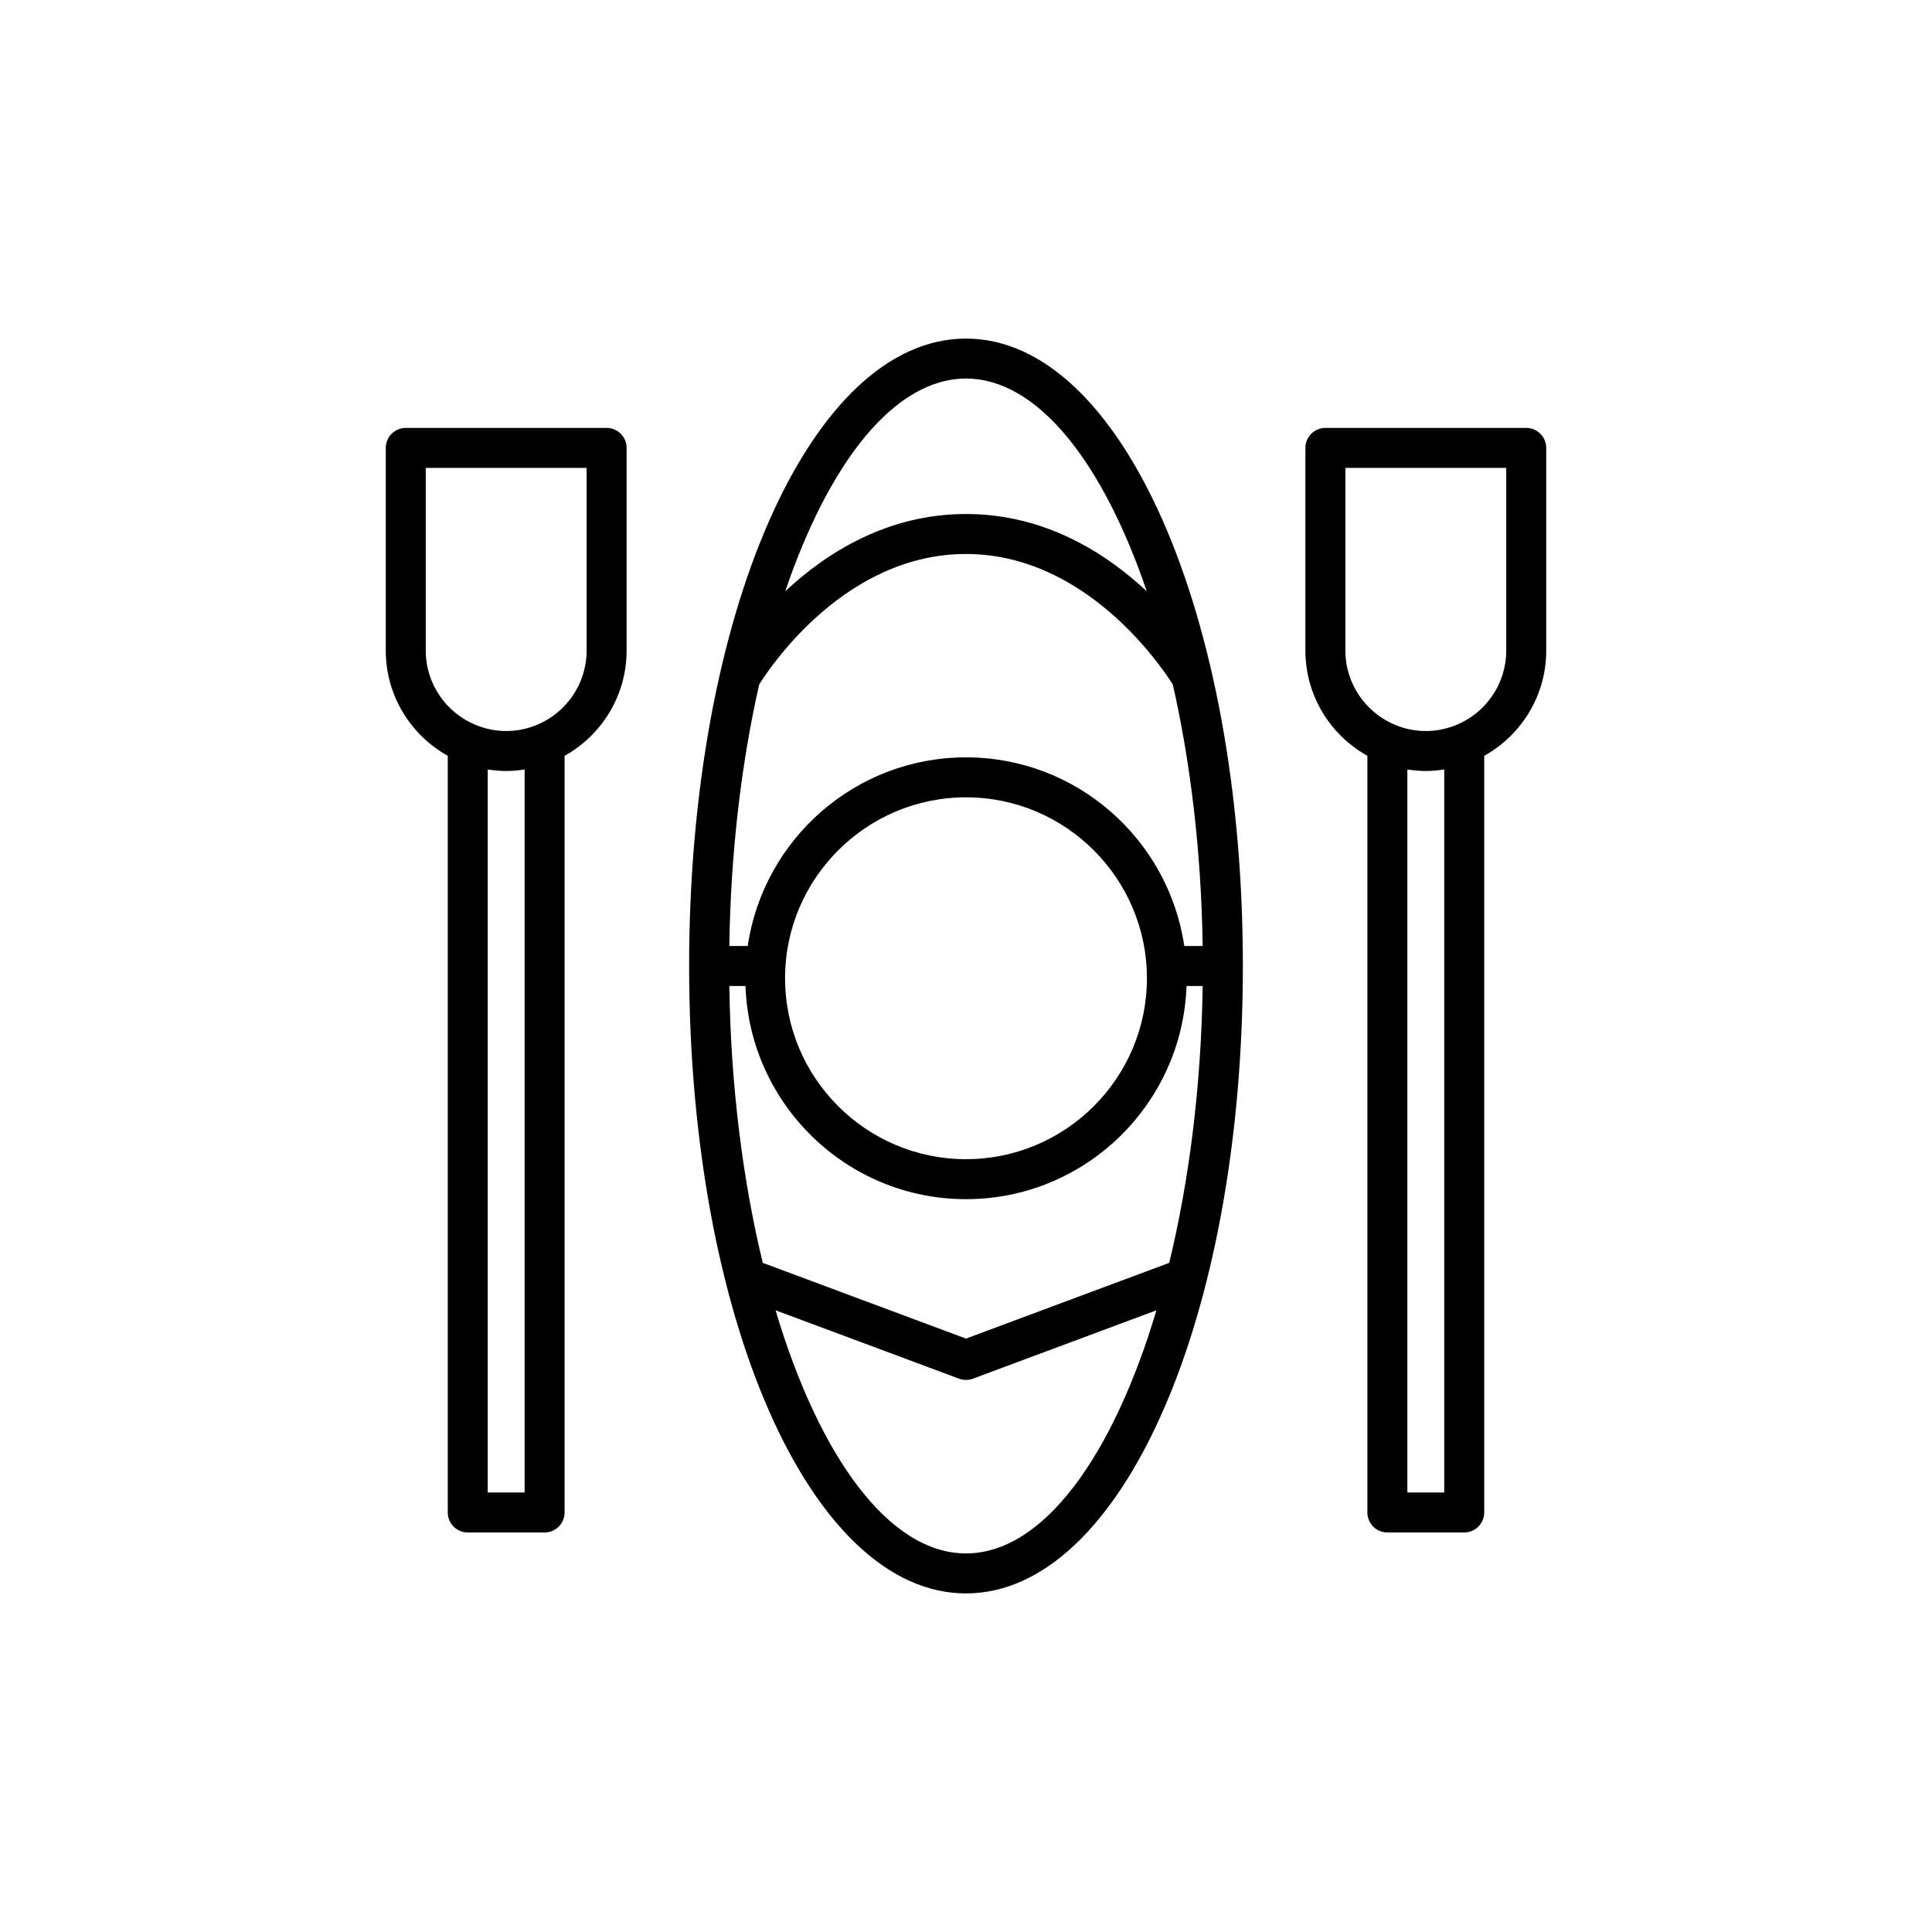
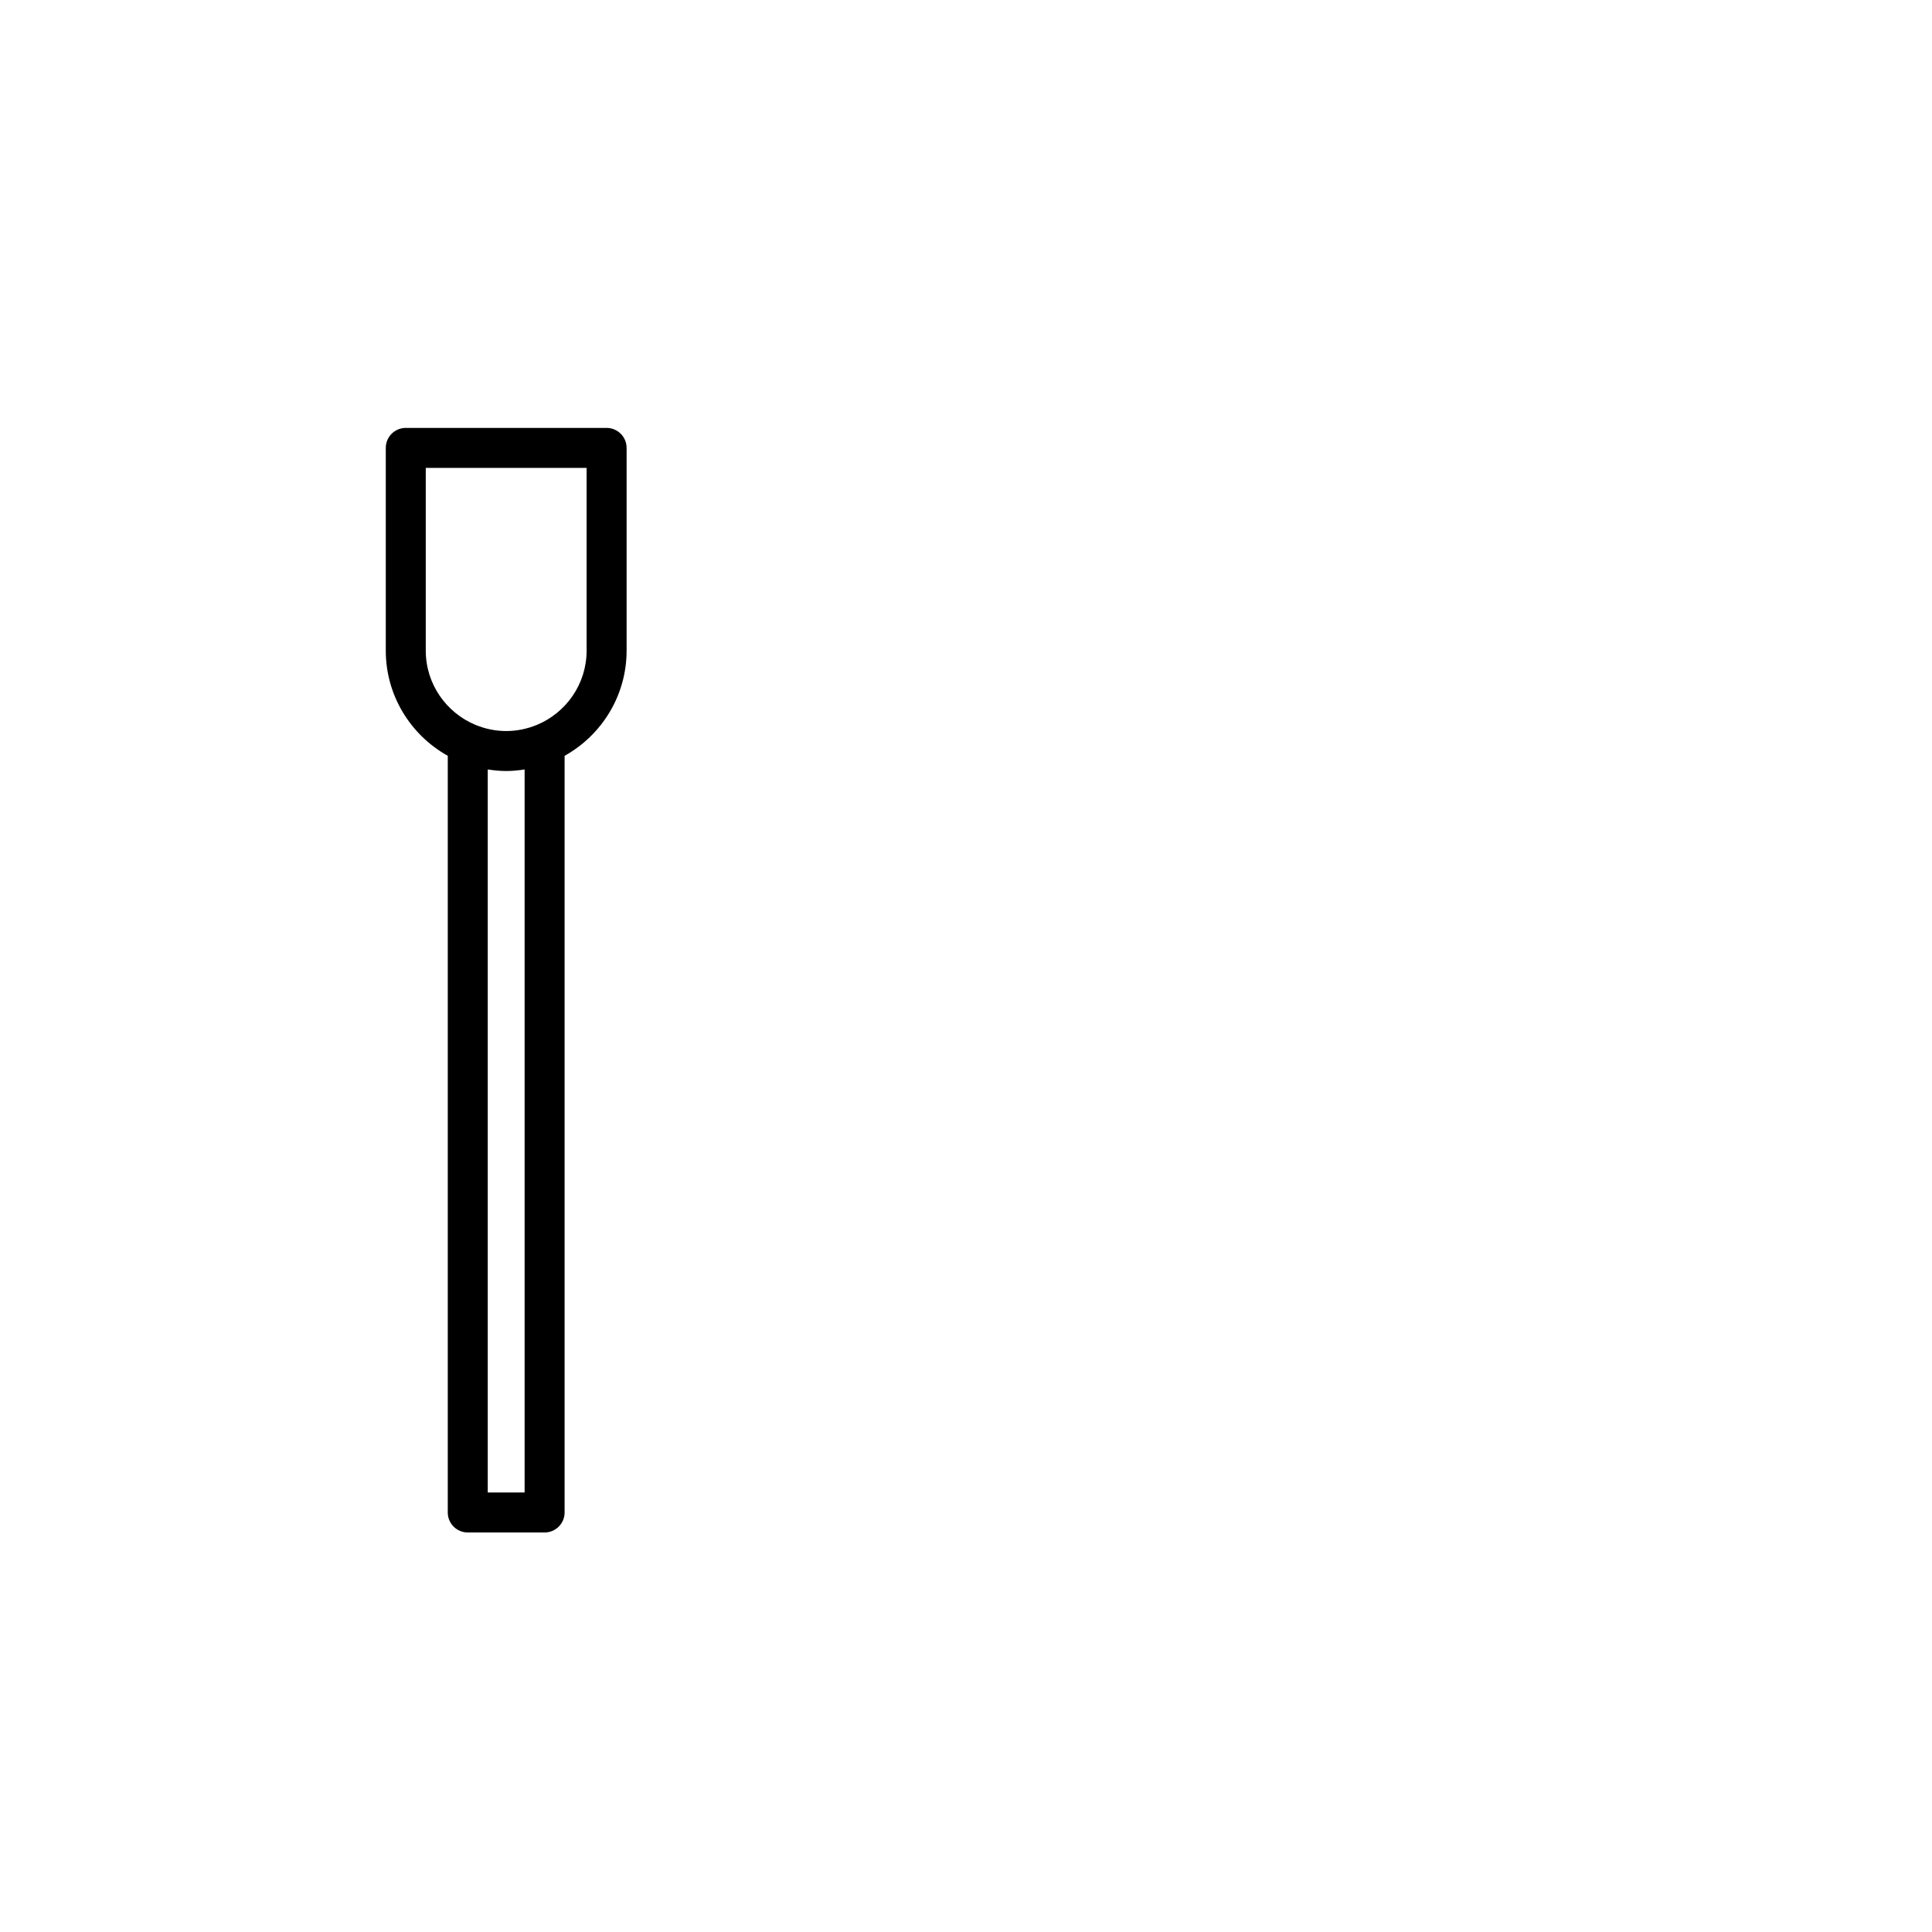
<svg xmlns="http://www.w3.org/2000/svg" fill="#000000" width="800px" height="800px" viewBox="0 0 512 512" id="icon" version="1.1" xml:space="preserve">
  <g>
-     <path d="M256,89.729c-41.142,0-73.373,73.037-73.373,166.273   c0,93.236,32.231,166.27,73.373,166.27c41.143,0,73.371-73.034,73.371-166.27   C329.371,162.765,297.143,89.729,256,89.729z M256,411.675   c-20.416,0-38.922-25.679-50.469-64.434l48.619,18.118   c0.595,0.222,1.223,0.334,1.85,0.334c0.626,0,1.255-0.111,1.85-0.334   l48.618-18.118C294.921,385.996,276.416,411.675,256,411.675z M309.853,334.672   l-53.853,20.068l-53.855-20.068c-5.289-21.8-8.487-46.867-8.866-73.372h4.28   c1.094,31.326,26.851,56.491,58.441,56.491c31.588,0,57.345-25.165,58.439-56.491   h4.28C318.339,287.804,315.142,312.871,309.853,334.672z M208.051,259.248   c0-26.438,21.51-47.946,47.949-47.946s47.946,21.508,47.946,47.946   c0,26.438-21.508,47.946-47.946,47.946S208.051,285.686,208.051,259.248z    M318.718,250.703h-4.872c-4.158-28.233-28.477-49.998-57.847-49.998   c-29.372,0-53.691,21.764-57.849,49.998h-4.872   c0.355-24.873,3.191-48.482,7.911-69.311   c3.28-5.225,23.118-34.578,54.81-34.578c31.58,0,51.524,29.382,54.811,34.592   C315.529,202.232,318.362,225.835,318.718,250.703z M256,136.218   c-20.825,0-36.956,10.248-47.903,20.475c11.622-34.211,28.939-56.369,47.903-56.369   c18.964,0,36.28,22.158,47.902,56.369C292.955,146.466,276.825,136.218,256,136.218z   " />
-     <path d="M404.467,113.399h-53.224c-2.926,0-5.298,2.372-5.298,5.298v53.72   c0,11.979,6.641,22.424,16.427,27.88v200.526c0,2.926,2.372,5.298,5.298,5.298   h20.367c2.926,0,5.298-2.372,5.298-5.298V200.299   c9.787-5.456,16.43-15.902,16.43-27.882v-53.72   C409.765,115.771,407.392,113.399,404.467,113.399z M382.739,395.525h-9.771V203.913   c1.597,0.247,3.221,0.414,4.887,0.414c1.665,0,3.288-0.167,4.884-0.414V395.525z    M399.169,172.417c0,8.861-5.441,16.465-13.153,19.676   c-0.017,0.007-0.036,0.009-0.053,0.017c-2.502,1.034-5.236,1.621-8.107,1.621   c-2.874,0-5.609-0.588-8.113-1.623c-0.014-0.006-0.03-0.008-0.044-0.014   c-7.714-3.21-13.157-10.814-13.157-19.677v-48.422h42.627V172.417z" />
    <path d="M160.757,113.399h-53.223c-2.926,0-5.298,2.372-5.298,5.298v53.72   c0,11.979,6.641,22.424,16.427,27.88v200.526c0,2.926,2.372,5.298,5.298,5.298   h20.367c2.926,0,5.298-2.372,5.298-5.298V200.299   c9.788-5.456,16.43-15.902,16.43-27.882v-53.72   C166.055,115.771,163.683,113.399,160.757,113.399z M139.029,395.525h-9.771V203.913   c1.598,0.247,3.221,0.414,4.887,0.414c1.665,0,3.288-0.167,4.884-0.414V395.525z    M155.459,172.417c0,8.861-5.441,16.465-13.153,19.676   c-0.017,0.007-0.036,0.009-0.053,0.017c-2.502,1.034-5.236,1.621-8.108,1.621   c-2.873,0-5.609-0.588-8.113-1.623c-0.014-0.006-0.03-0.008-0.044-0.014   c-7.714-3.21-13.158-10.814-13.158-19.677v-48.422h42.627V172.417z" />
  </g>
</svg>